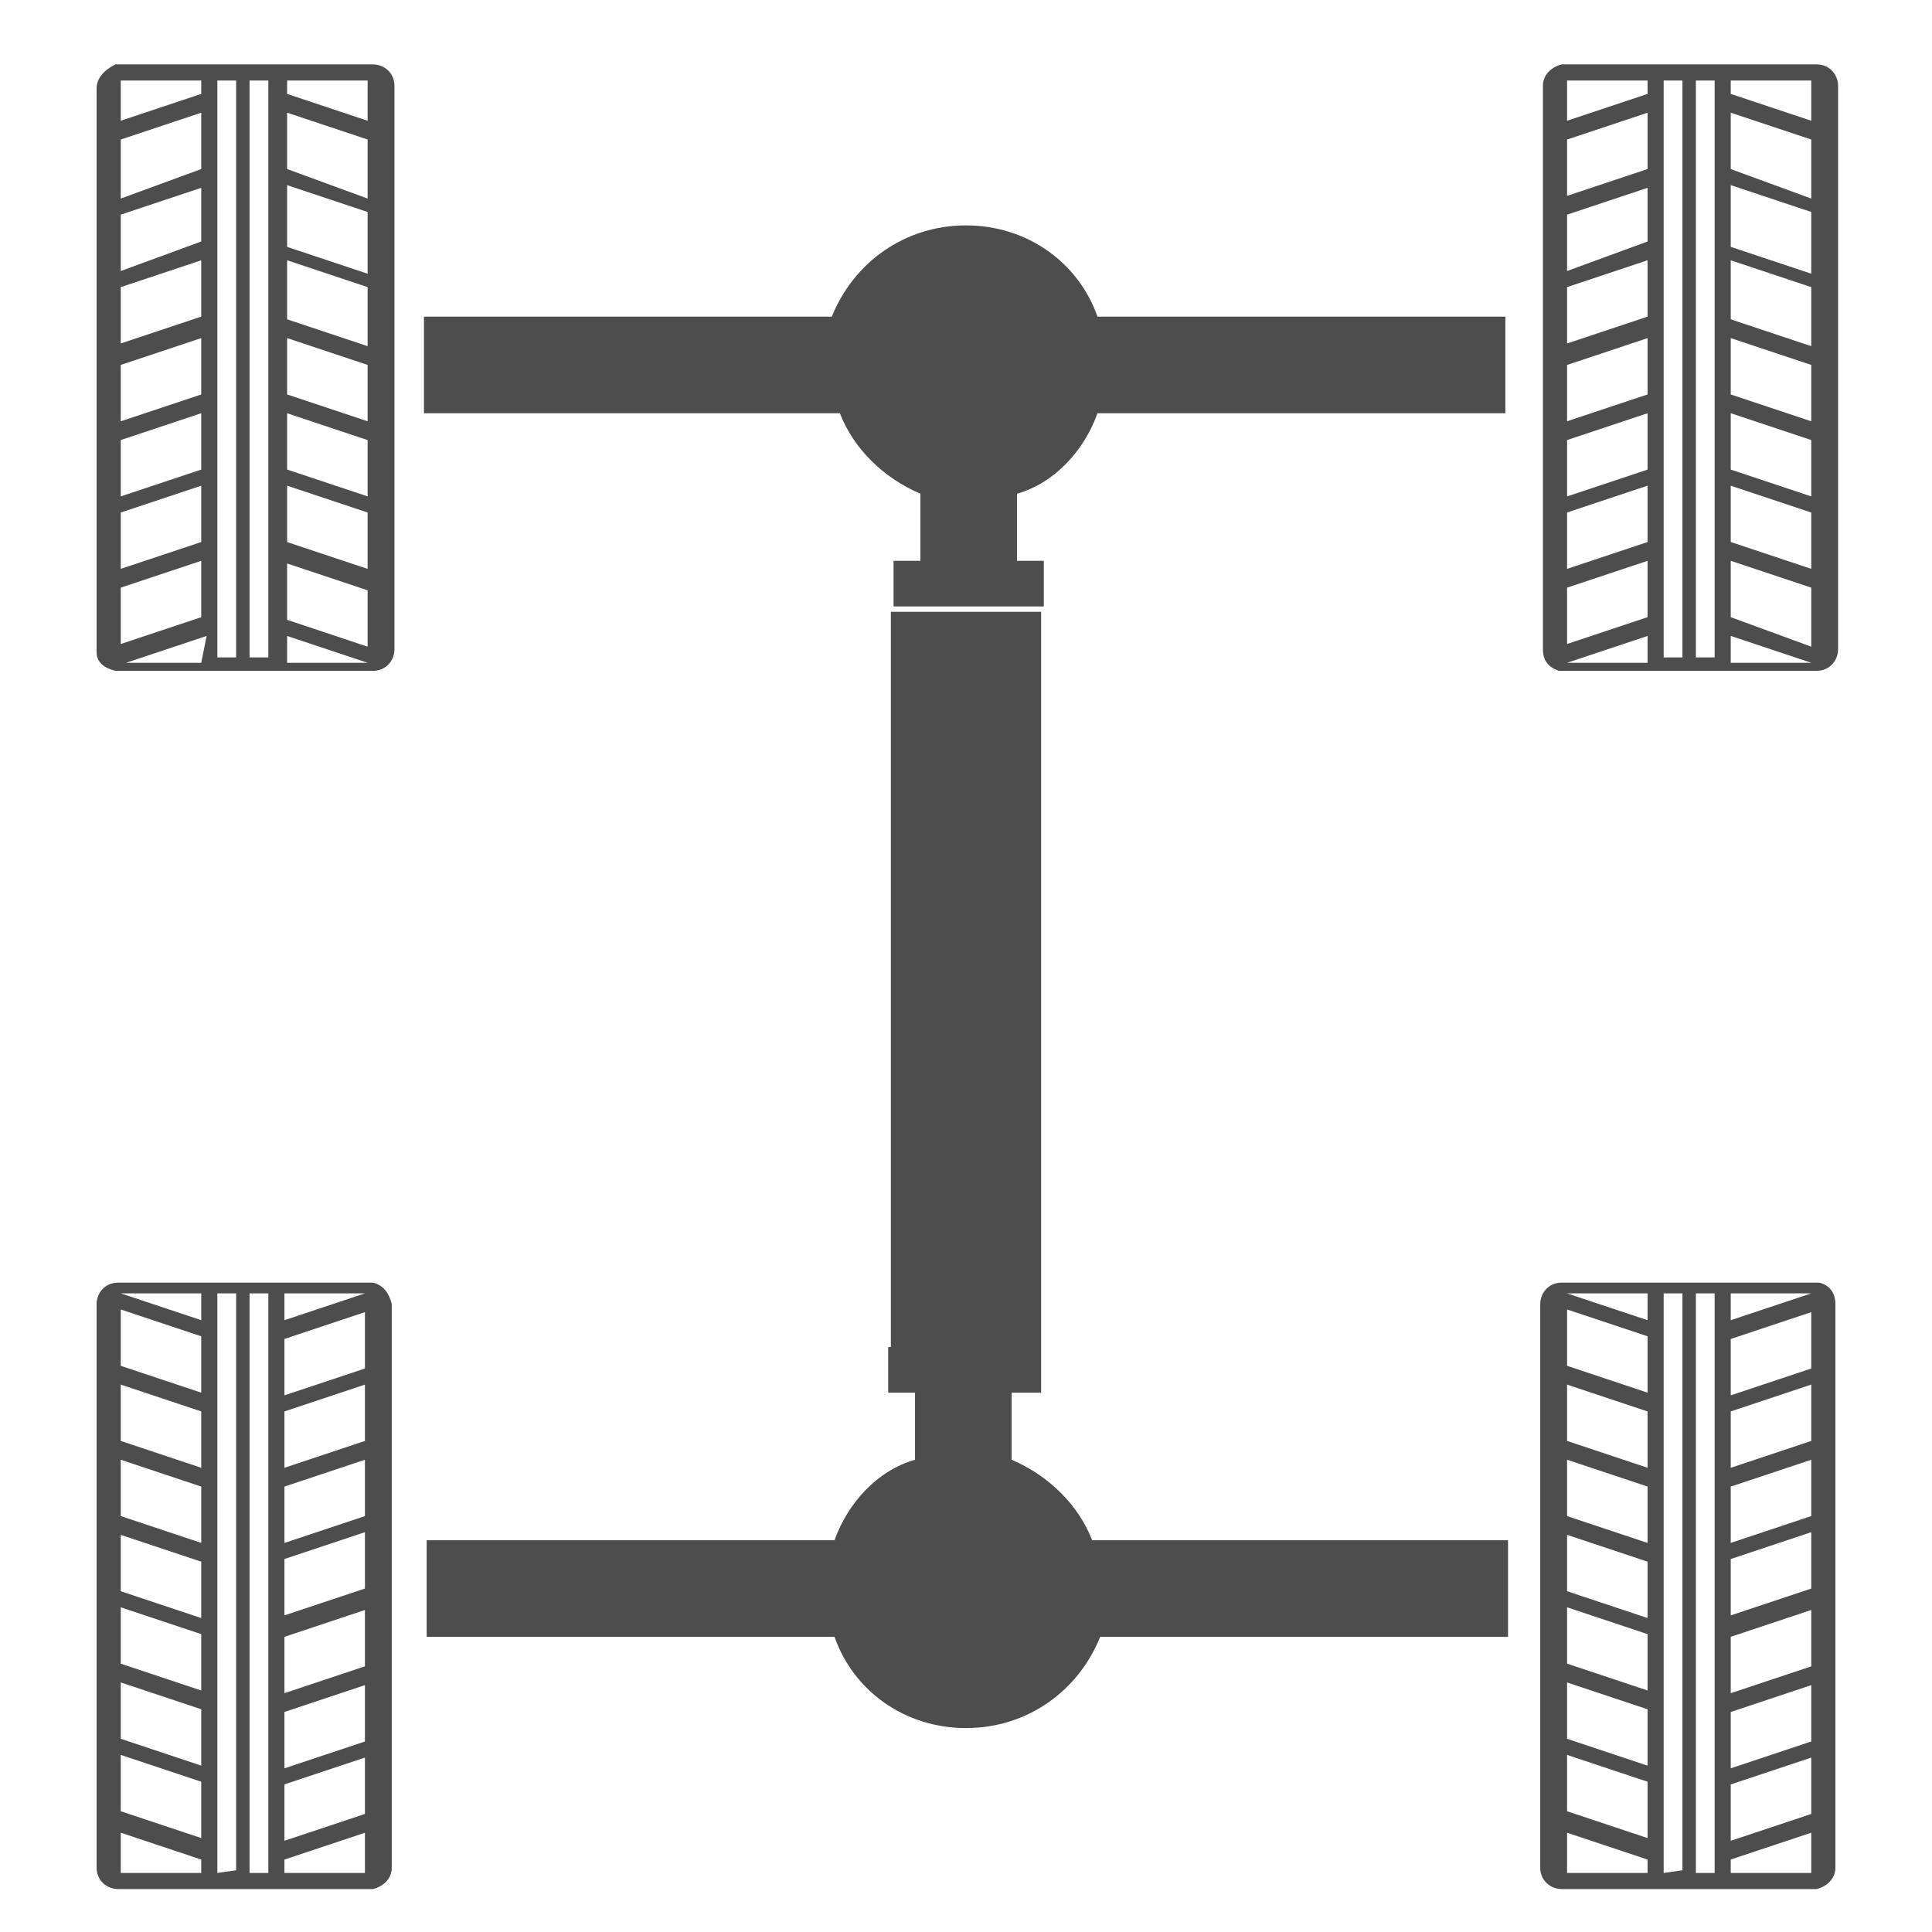
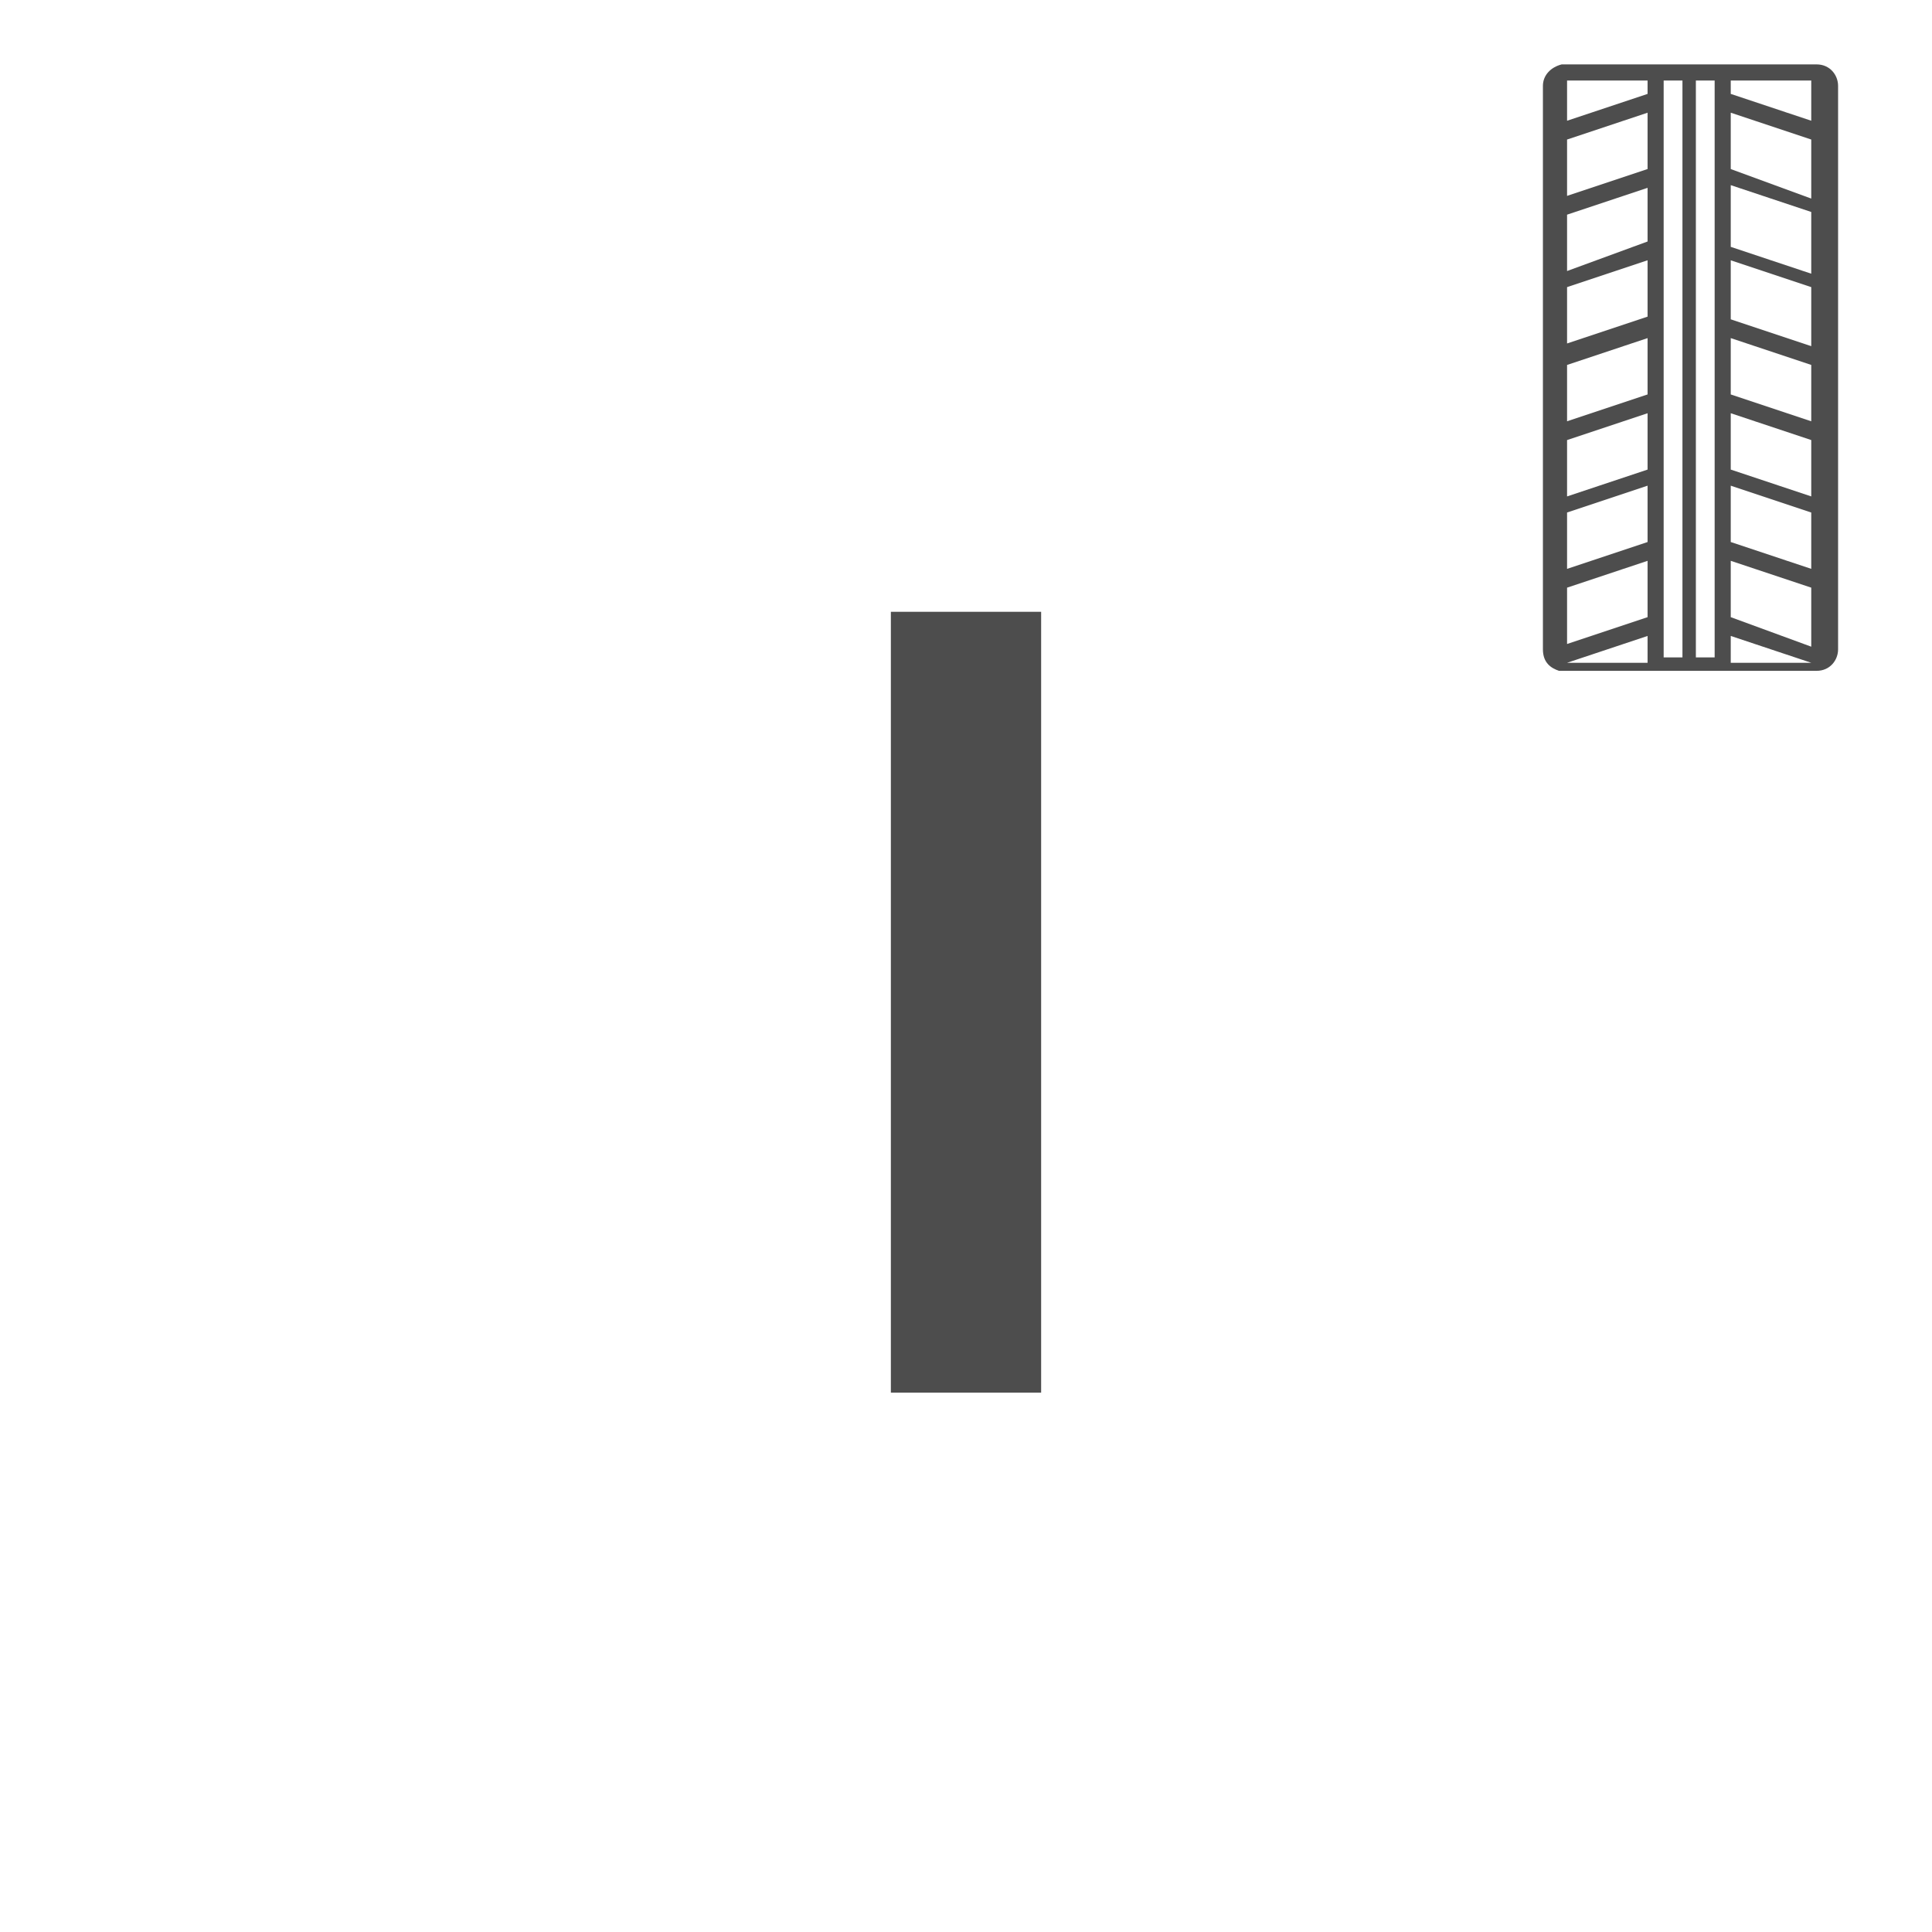
<svg xmlns="http://www.w3.org/2000/svg" version="1.1" id="Layer_2_1_" x="0px" y="0px" viewBox="0 0 72 72" style="enable-background:new 0 0 72 72;" xml:space="preserve">
  <style type="text/css">
	.st0{fill:#4D4D4D;}
</style>
  <g>
-     <path class="st0" d="M56.2,57.4v3.6H41c-0.8,2-2.7,3.4-5,3.4c-2.3,0-4.2-1.4-4.9-3.4H15.9v-3.6h15.2c0.5-1.4,1.6-2.6,3-3v-2.5h-1   v-1.7h5.6v1.7h-1v2.5c1.4,0.6,2.5,1.7,3,3C41,57.4,56.2,57.4,56.2,57.4z" />
-     <path class="st0" d="M67.8,47.8c-0.1,0-0.1,0-0.2,0h-0.1l0,0c-0.1,0-0.1,0-0.2,0h-9.1c-0.5,0-0.8,0.4-0.8,0.8v21   c0,0.5,0.4,0.8,0.8,0.8h9.3c0.1,0,0.1,0,0.2,0c0.4-0.1,0.7-0.4,0.7-0.8v-21C68.4,48.2,68.2,47.9,67.8,47.8z M64.5,48.2h3h0.1l0,0   h-0.1l-3,1V48.2z M58.4,48.2L58.4,48.2h3v1L58.4,48.2L58.4,48.2L58.4,48.2z M58.4,48.8l3,1v2.1l-3-1V48.8z M58.4,51.6l3,1v2.1l-3-1   V51.6z M58.4,54.4l3,1v2.1l-3-1V54.4z M58.4,57.2l3,1v2.1l-3-1V57.2z M58.4,59.9l3,1v2.1l-3-1V59.9z M58.4,62.7l3,1v2.1l-3-1V62.7z    M58.4,65.4l3,1v2.1l-3-1V65.4z M58.4,69.8v-1.5l3,1v0.5H58.4z M62,69.8V48.2h0.7v21.5L62,69.8L62,69.8z M63.9,69.8h-0.7V48.2h0.7   V69.8z M67.5,69.8h-3v-0.5l3-1V69.8z M67.5,67.6l-3,1v-2.1l3-1V67.6z M67.5,64.9l-3,1v-2.1l3-1V64.9z M67.5,62.1l-3,1v-2.1l3-1   V62.1z M67.5,59.2l-3,1v-2.1l3-1V59.2z M67.5,56.5l-3,1v-2.1l3-1V56.5z M67.5,53.7l-3,1v-2.1l3-1V53.7z M67.5,51l-3,1v-2.1l3-1V51z   " />
-     <path class="st0" d="M13.9,47.8c-0.1,0-0.1,0-0.2,0h-0.1l0,0c-0.1,0-0.1,0-0.2,0H4.4c-0.5,0-0.8,0.4-0.8,0.8v21   c0,0.5,0.4,0.8,0.8,0.8h9.3c0.1,0,0.1,0,0.2,0c0.4-0.1,0.7-0.4,0.7-0.8v-21C14.5,48.2,14.3,47.9,13.9,47.8z M10.6,48.2h3h0.1l0,0   h-0.1l-3,1V48.2z M4.5,48.2L4.5,48.2h3v1L4.5,48.2L4.5,48.2L4.5,48.2z M4.5,48.8l3,1v2.1l-3-1C4.5,50.9,4.5,48.8,4.5,48.8z    M4.5,51.6l3,1v2.1l-3-1C4.5,53.7,4.5,51.6,4.5,51.6z M4.5,54.4l3,1v2.1l-3-1C4.5,56.5,4.5,54.4,4.5,54.4z M4.5,57.2l3,1v2.1l-3-1   C4.5,59.2,4.5,57.2,4.5,57.2z M4.5,59.9l3,1v2.1l-3-1C4.5,62,4.5,59.9,4.5,59.9z M4.5,62.7l3,1v2.1l-3-1   C4.5,64.8,4.5,62.7,4.5,62.7z M4.5,65.4l3,1v2.1l-3-1C4.5,67.5,4.5,65.4,4.5,65.4z M4.5,69.8v-1.5l3,1v0.5H4.5z M8.1,69.8V48.2h0.7   v21.5L8.1,69.8L8.1,69.8z M10,69.8H9.3V48.2H10V69.8z M13.6,69.8h-3v-0.5l3-1V69.8z M13.6,67.6l-3,1v-2.1l3-1V67.6z M13.6,64.9   l-3,1v-2.1l3-1V64.9z M13.6,62.1l-3,1v-2.1l3-1V62.1z M13.6,59.2l-3,1v-2.1l3-1V59.2z M13.6,56.5l-3,1v-2.1l3-1V56.5z M13.6,53.7   l-3,1v-2.1l3-1V53.7z M13.6,51l-3,1v-2.1l3-1V51z" />
-   </g>
+     </g>
  <g>
-     <path class="st0" d="M15.8,15.4v-3.6H31c0.8-2,2.7-3.4,5-3.4c2.3,0,4.2,1.4,4.9,3.4h15.2v3.6H40.9c-0.5,1.4-1.6,2.6-3,3v2.5h1v1.7   h-5.6v-1.7h1v-2.5c-1.4-0.6-2.5-1.7-3-3C31,15.4,15.8,15.4,15.8,15.4z" />
-     <path class="st0" d="M4.3,25c0.1,0,0.1,0,0.2,0h0.1l0,0c0.1,0,0.1,0,0.2,0h9.1c0.5,0,0.8-0.4,0.8-0.8v-21c0-0.5-0.4-0.8-0.8-0.8   H4.4c0,0-0.1,0-0.1,0C3.9,2.6,3.6,2.9,3.6,3.3v21C3.6,24.7,3.9,24.9,4.3,25z M7.5,24.7H4.7H4.6l0,0h0.1l3-1L7.5,24.7L7.5,24.7z    M13.7,24.7L13.7,24.7h-3v-1L13.7,24.7L13.7,24.7L13.7,24.7z M13.7,24.1l-3-1v-2.1l3,1V24.1z M13.7,21.2l-3-1v-2.1l3,1V21.2z    M13.7,18.5l-3-1v-2.1l3,1V18.5z M13.7,15.7l-3-1v-2.1l3,1V15.7z M13.7,12.9l-3-1V9.7l3,1V12.9z M13.7,10.2l-3-1V6.9l3,1V10.2z    M13.7,7.4l-3-1.1V4.2l3,1V7.4z M13.7,3v1.5l-3-1V3H13.7z M10,3v21.5H9.3V3H10z M8.1,3h0.7v21.5H8.1V3z M4.5,3h3v0.5l-3,1V3z    M4.5,5.2l3-1v2.1l-3,1.1V5.2z M4.5,8l3-1V9l-3,1.1V8z M4.5,10.7l3-1v2.1l-3,1C4.5,12.8,4.5,10.7,4.5,10.7z M4.5,13.6l3-1v2.1l-3,1   C4.5,15.7,4.5,13.6,4.5,13.6z M4.5,16.4l3-1v2.1l-3,1C4.5,18.5,4.5,16.4,4.5,16.4z M4.5,19.1l3-1v2.1l-3,1   C4.5,21.2,4.5,19.1,4.5,19.1z M4.5,21.9l3-1v2.1l-3,1C4.5,24,4.5,21.9,4.5,21.9z" />
    <path class="st0" d="M58.1,25c0.1,0,0.1,0,0.2,0h0.1l0,0c0.1,0,0.1,0,0.2,0h9.1c0.5,0,0.8-0.4,0.8-0.8v-21c0-0.4-0.3-0.8-0.8-0.8   h-9.3c-0.1,0-0.1,0-0.2,0c-0.4,0.1-0.7,0.4-0.7,0.8v21C57.5,24.7,57.8,24.9,58.1,25z M61.4,24.7h-3h-0.1l0,0h0.1l3-1V24.7z    M67.5,24.7L67.5,24.7h-3v-1L67.5,24.7L67.5,24.7L67.5,24.7z M67.5,24.1l-3-1.1v-2.1l3,1L67.5,24.1L67.5,24.1z M67.5,21.2l-3-1   v-2.1l3,1L67.5,21.2L67.5,21.2z M67.5,18.5l-3-1v-2.1l3,1L67.5,18.5L67.5,18.5z M67.5,15.7l-3-1v-2.1l3,1L67.5,15.7L67.5,15.7z    M67.5,12.9l-3-1V9.7l3,1L67.5,12.9L67.5,12.9z M67.5,10.2l-3-1V6.9l3,1L67.5,10.2L67.5,10.2z M67.5,7.4l-3-1.1V4.2l3,1L67.5,7.4   L67.5,7.4z M67.5,3v1.5l-3-1V3H67.5z M63.9,3v21.5h-0.7V3H63.9z M62,3h0.7v21.5H62V3z M58.4,3h3v0.5l-3,1V3z M58.4,5.2l3-1v2.1   l-3,1V5.2z M58.4,8l3-1V9l-3,1.1V8z M58.4,10.7l3-1v2.1l-3,1V10.7z M58.4,13.6l3-1v2.1l-3,1V13.6z M58.4,16.4l3-1v2.1l-3,1V16.4z    M58.4,19.1l3-1v2.1l-3,1V19.1z M58.4,21.9l3-1v2.1l-3,1V21.9z" />
  </g>
  <rect x="33.2" y="22.8" class="st0" width="5.6" height="29.1" />
</svg>